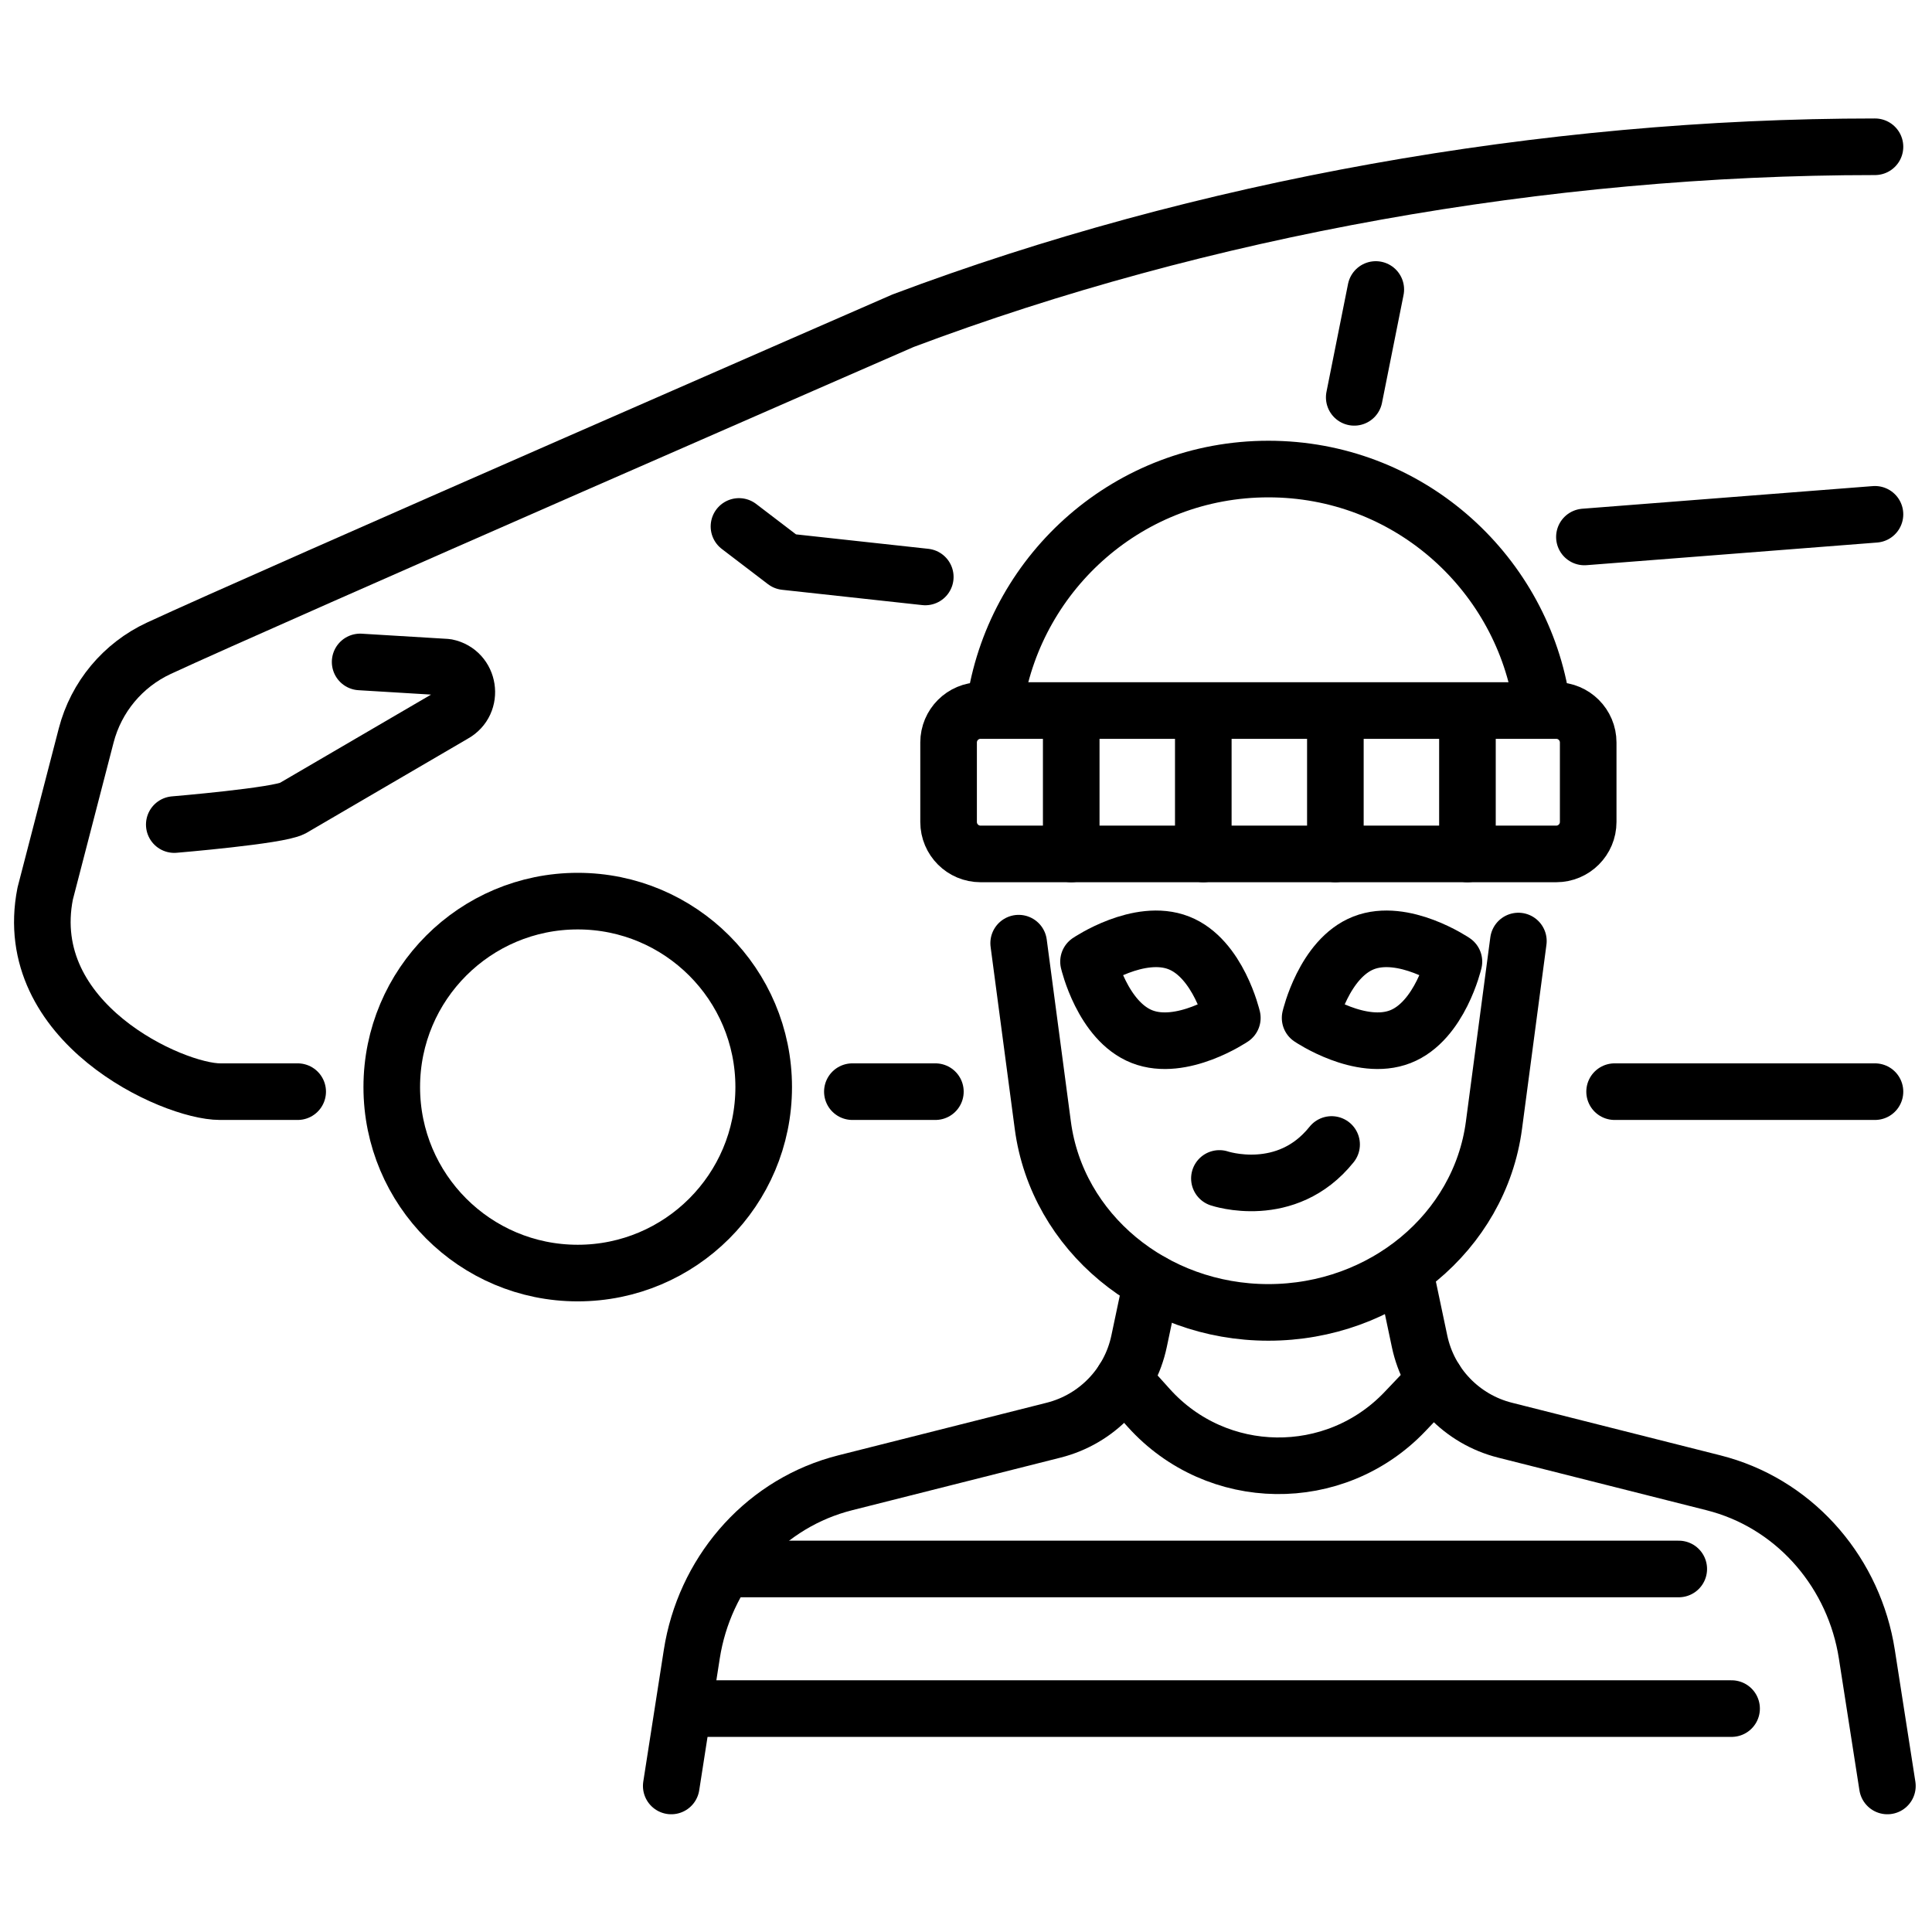
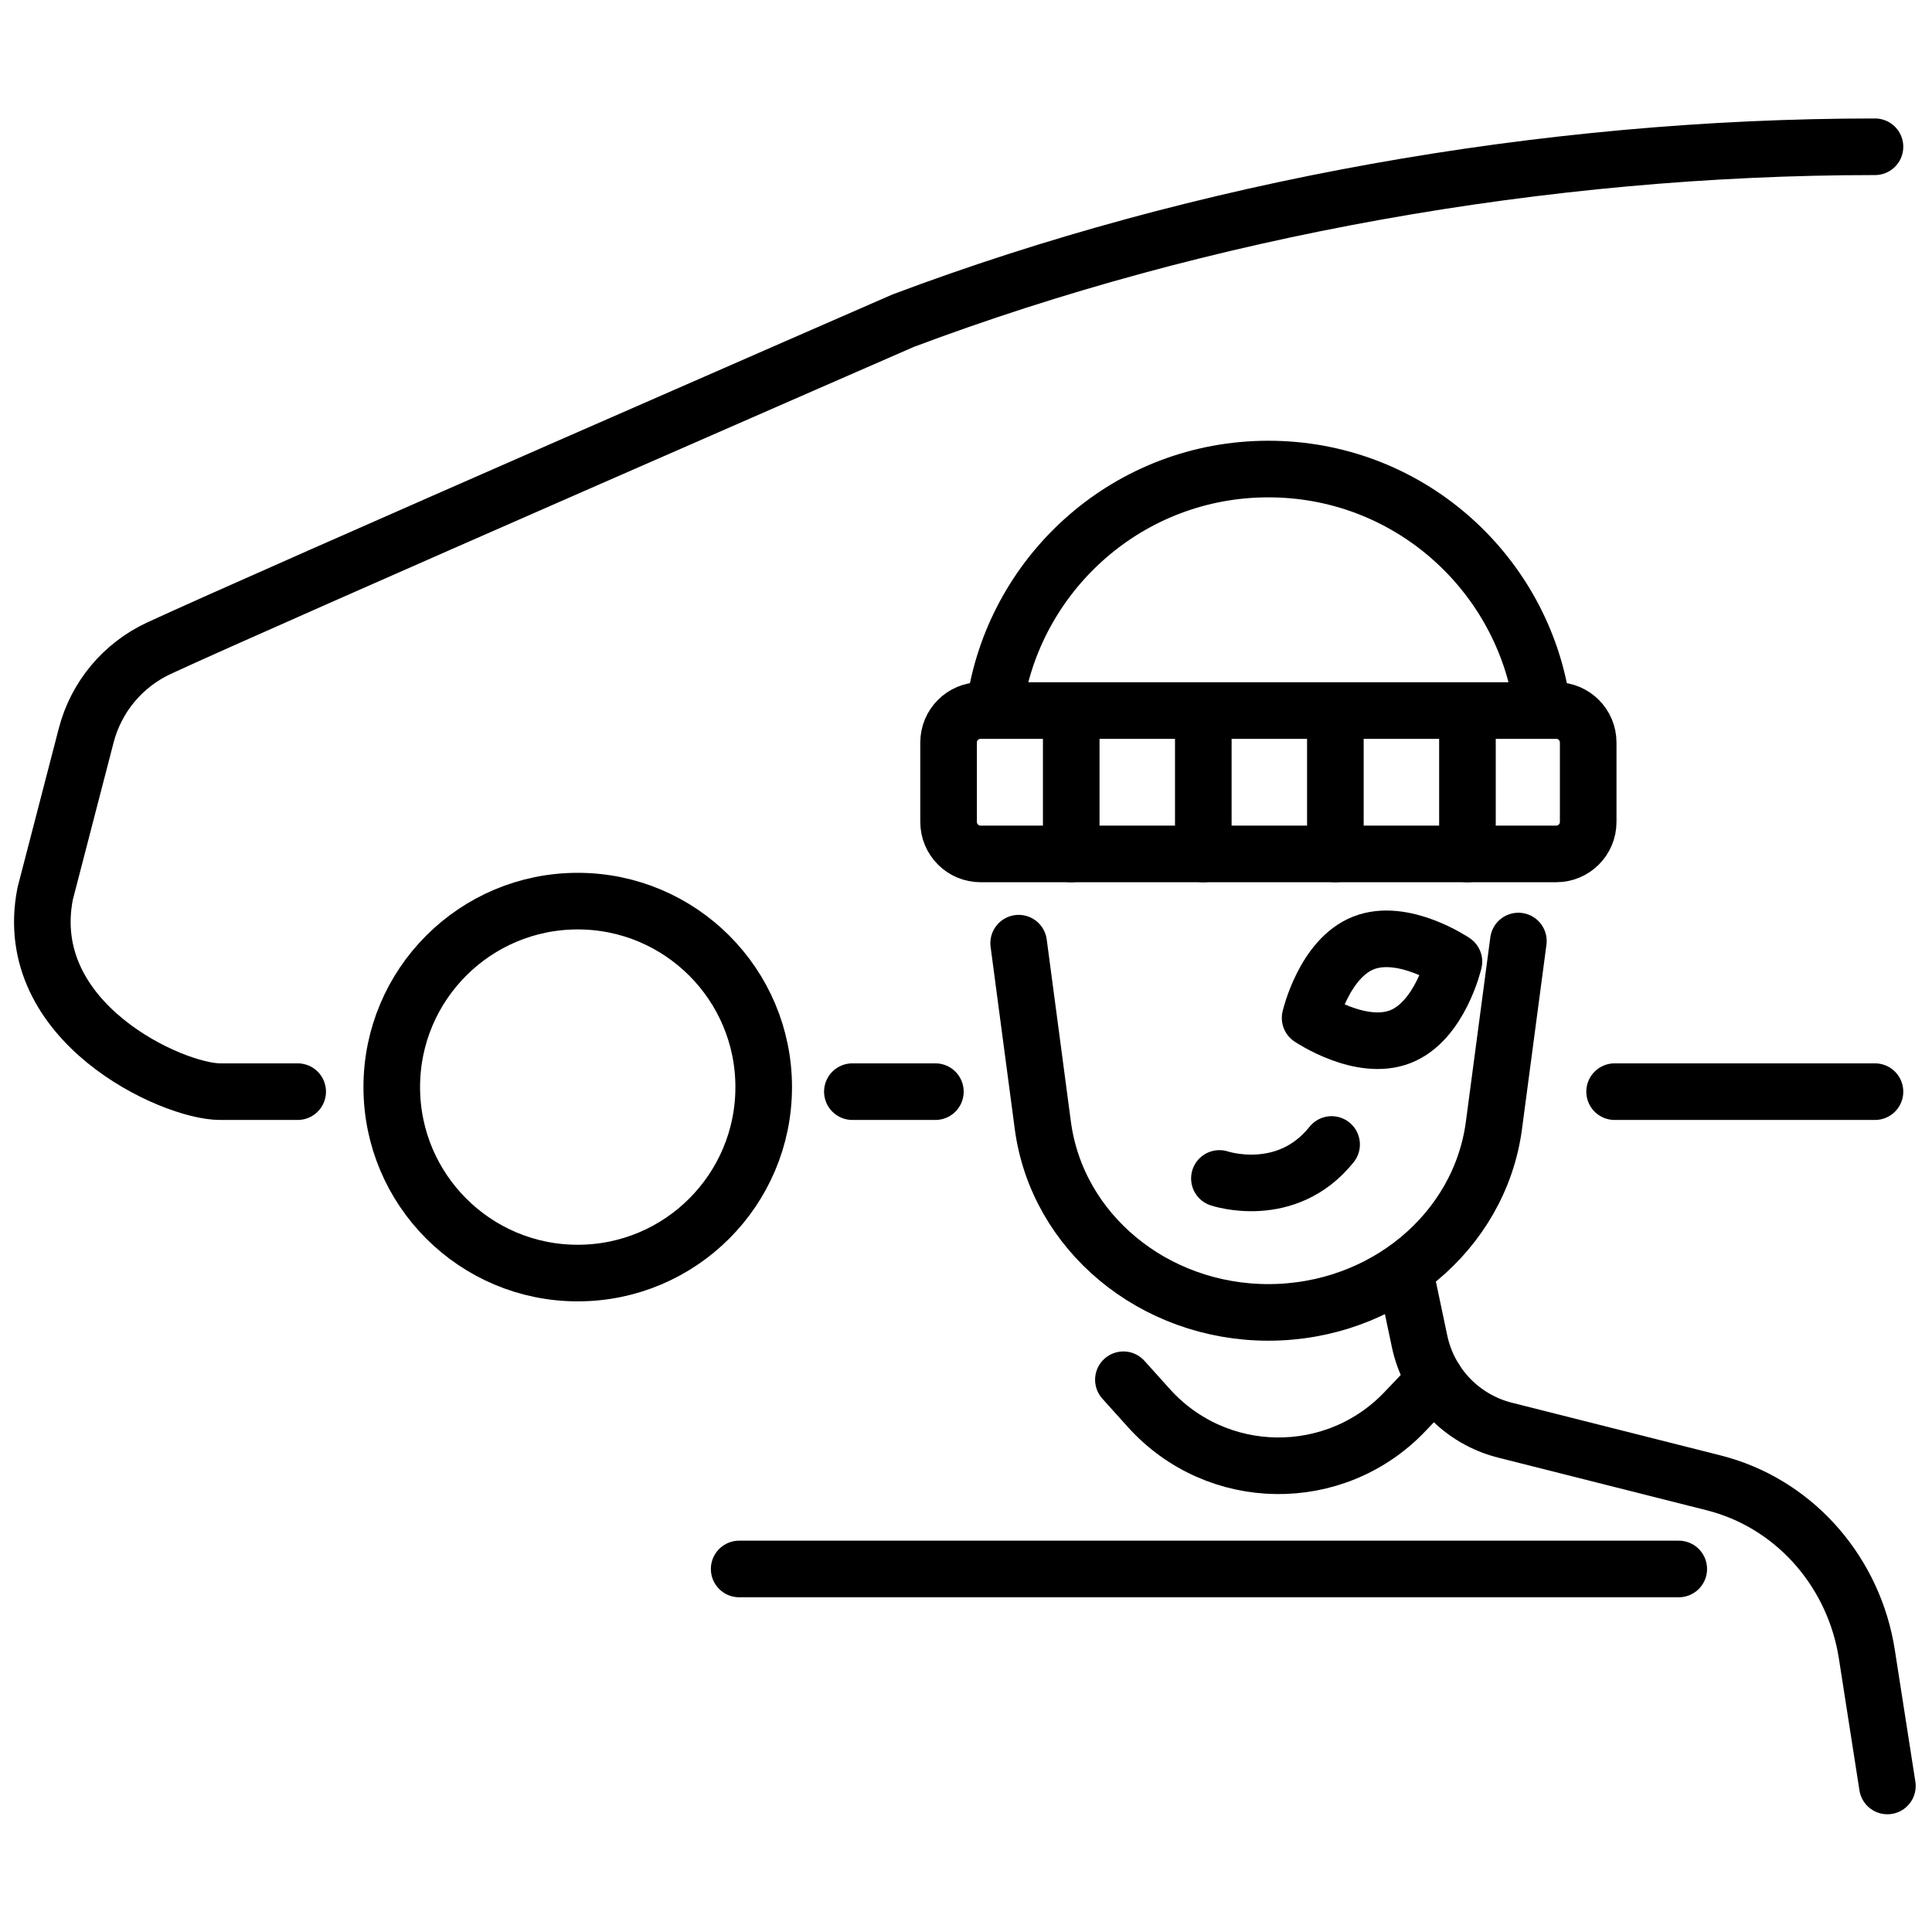
<svg xmlns="http://www.w3.org/2000/svg" id="Layer_2" enable-background="new 0 0 512 512" viewBox="0 0 512 512">
  <g>
    <g>
      <g style="fill:none;stroke:#000000;stroke-linecap:round;stroke-linejoin:round;stroke-miterlimit:10;stroke-width:15">
        <path d="m153.104 238.808c-27.218 0-49.283 22.065-49.283 49.283s22.065 49.283 49.283 49.283 49.283-22.065 49.283-49.283-22.065-49.283-49.283-49.283z" />
-         <path d="m95.441 175.423 22.863 1.384c6.147 1.214 7.417 9.448 1.92 12.457l-42.699 24.936c-3.675 2.012-31.339 4.322-31.339 4.322m199.023-65.623-37.148-4.056-12.225-9.329m168.762-62.794-5.711 28.579m138 31-77 6" />
        <path d="m496.887 38.894c-87.776 0-178.637 16.397-257.568 46.1 0 0-169.474 73.913-197.216 86.799-9.553 4.438-16.616 12.911-19.261 23.107l-10.868 41.91c-6.76 34.204 33.82 52.489 46.338 52.489h20.575" />
      </g>
    </g>
    <g style="fill:none;stroke:#000000;stroke-linecap:round;stroke-linejoin:round;stroke-miterlimit:10;stroke-width:15">
      <g>
        <path d="m402.387 249.384-6.477 48.839c-3.756 28.319-29.386 49.577-59.775 49.577-30.389 0-56.019-21.257-59.775-49.577l-6.403-48.275" />
        <path d="m263.824 185.604c5.657-34.359 35.51-61.301 72.317-61.301 36.656 0 66.415 26.721 72.246 60.878" />
        <g>
          <path d="m412.412 226.299h-152.551c-4.68 0-8.475-3.794-8.475-8.475v-21.051c0-4.68 3.794-8.475 8.475-8.475h152.551c4.68 0 8.475 3.794 8.475 8.475v21.051c0 4.681-3.794 8.475-8.475 8.475z" />
          <g>
            <path d="m283.887 189.299v37" />
            <path d="m318.887 189.299v37" />
            <path d="m353.887 189.299v37" />
            <path d="m388.887 189.299v37" />
          </g>
        </g>
        <path d="m323.155 312.299s17.732 6 29.732-9" />
        <path d="m385.306 254.838s-3.666 15.769-14.19 19.889-23.922-4.966-23.922-4.966 3.666-15.769 14.19-19.889 23.922 4.966 23.922 4.966z" />
-         <path d="m288.468 254.838s3.666 15.769 14.19 19.889c10.524 4.121 23.922-4.966 23.922-4.966s-3.666-15.769-14.19-19.889-23.922 4.966-23.922 4.966z" />
      </g>
-       <path d="m305.179 339.762-3.317 15.71c-2.433 11.523-11.214 20.655-22.633 23.537l-55.189 13.931c-.65.164-1.296.34-1.938.526-20.541 5.972-35.473 23.752-38.768 44.888l-5.448 34.945" />
      <path d="m372.887 339.762 3.317 15.71c2.433 11.523 11.214 20.655 22.633 23.537l55.189 13.931c.65.164 1.296.34 1.938.526 20.541 5.972 35.473 23.752 38.768 44.888l5.448 34.945" />
      <path d="m427.887 289.299h69" />
      <path d="m225.887 289.299h22" />
      <path d="m297.711 365.647 6.731 7.481c18.035 20.045 49.323 20.477 67.906.939l8.007-8.419" />
-       <path d="m183.887 452.794h275" />
      <path d="m195.887 415.794h249" />
    </g>
  </g>
</svg>